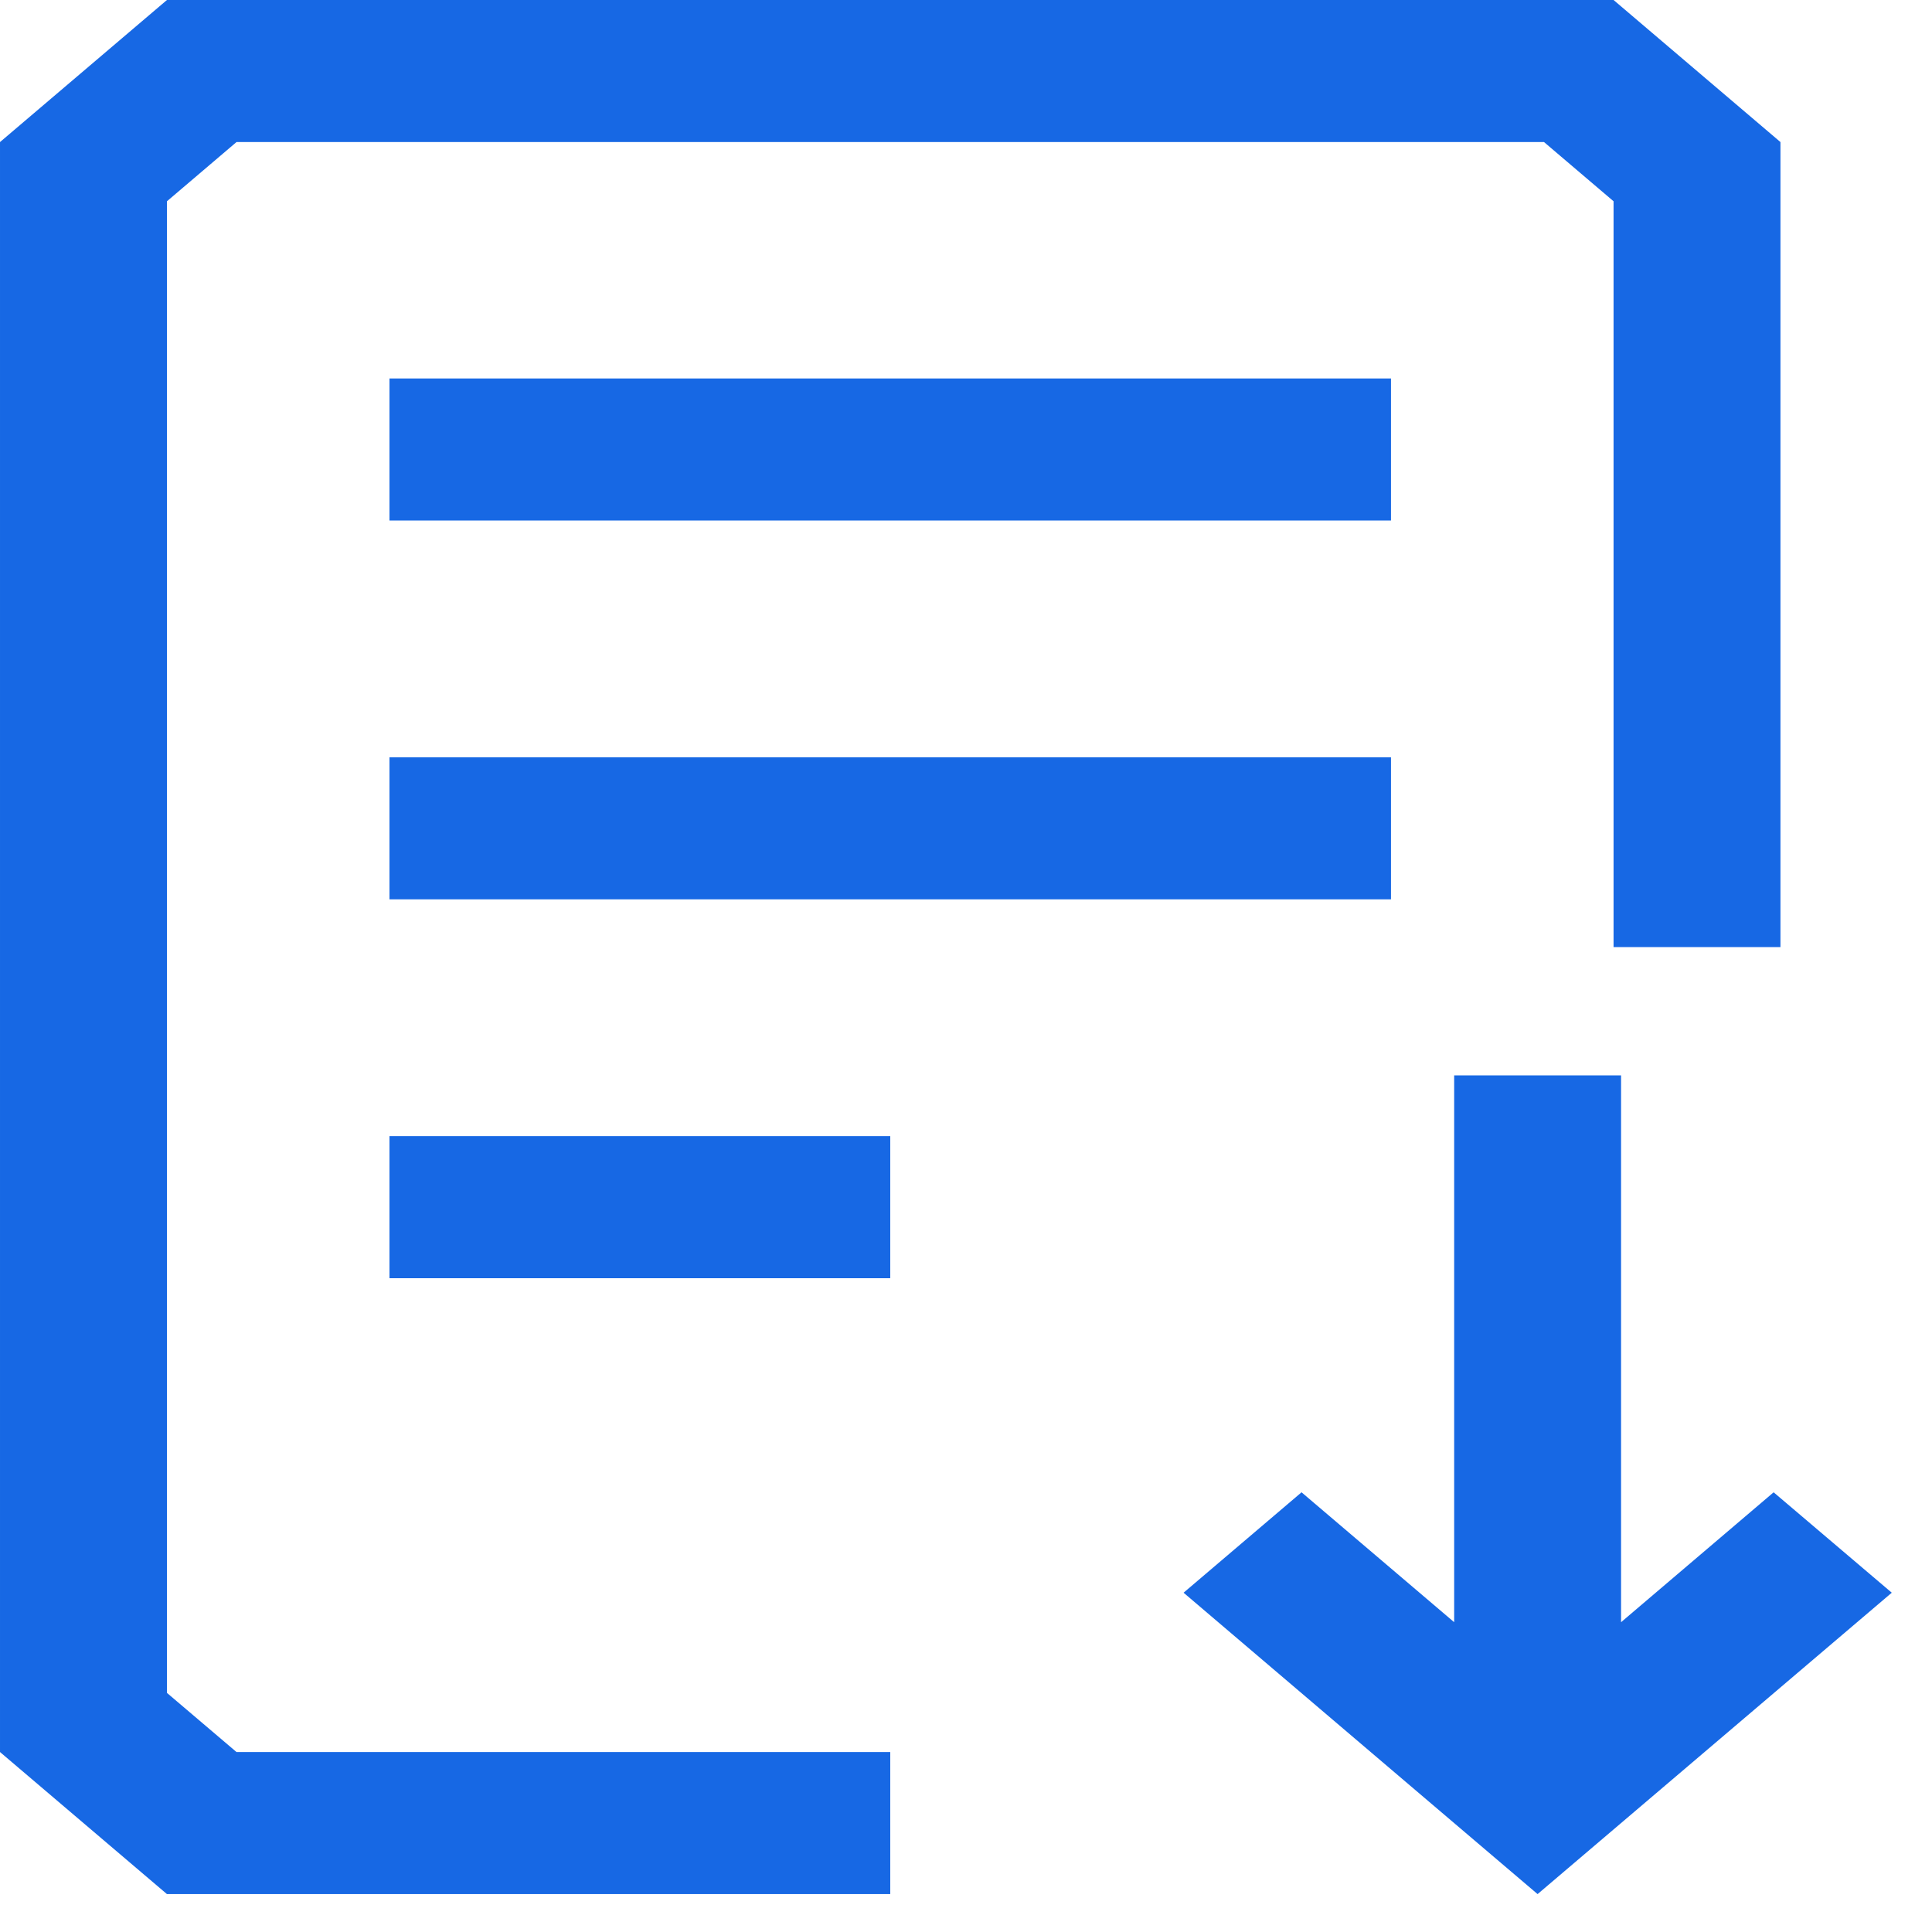
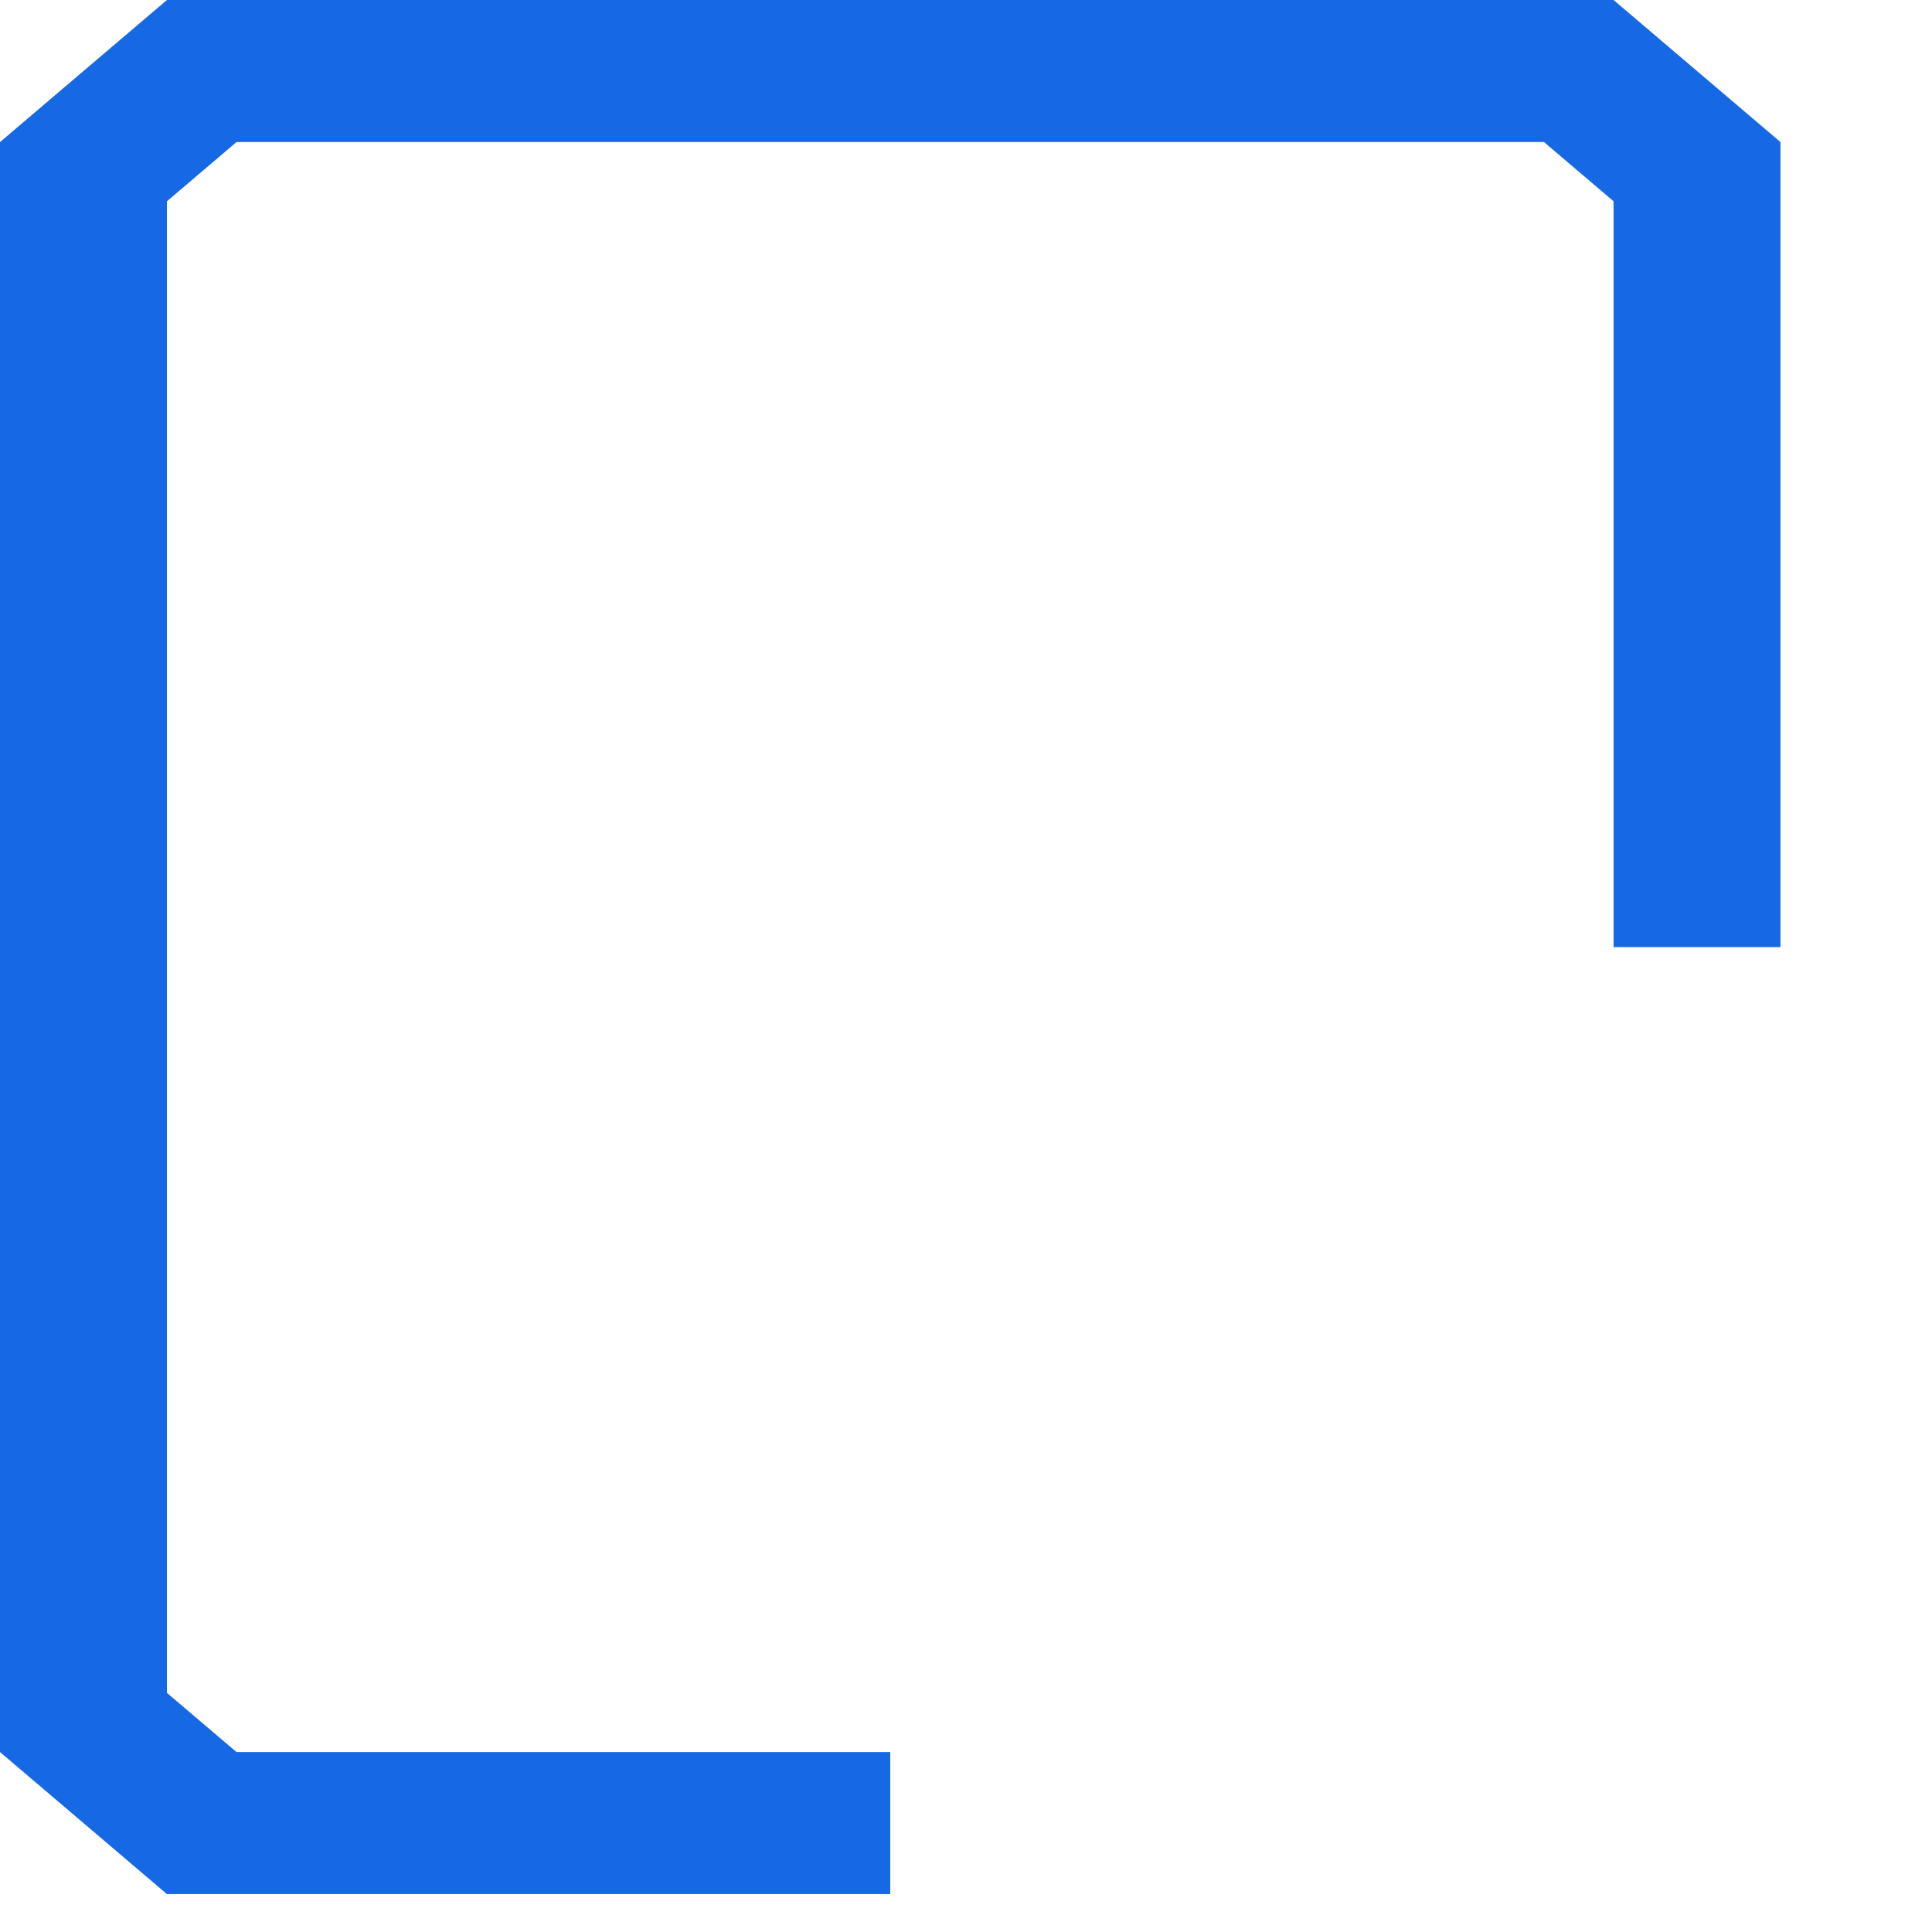
<svg xmlns="http://www.w3.org/2000/svg" fill="none" height="100%" overflow="visible" preserveAspectRatio="none" style="display: block;" viewBox="0 0 34 34" width="100%">
  <g id="Group 4">
-     <path d="M24.479 6.66H6.854V9.16H24.479V6.66ZM24.479 13.327H6.854V15.827H24.479V13.327ZM6.854 22.494H15.667V19.994H6.854V22.494ZM31.213 26.262L28.528 28.548V18.925H25.591V28.548L22.905 26.262L20.829 28.029L24.81 31.419L27.059 33.333L29.138 31.564L33.292 28.029L31.213 26.262Z" fill="#1768E4" id="Vector" />
    <path d="M2.938 29.792V3.542L4.162 2.5H27.172L28.396 3.542V16.667H31.333V2.5L28.396 -4.86374e-05H2.938L4.57764e-05 2.5V30.833L2.938 33.333H15.667V30.833H4.162L2.938 29.792Z" fill="#1768E4" id="Vector_2" />
  </g>
</svg>